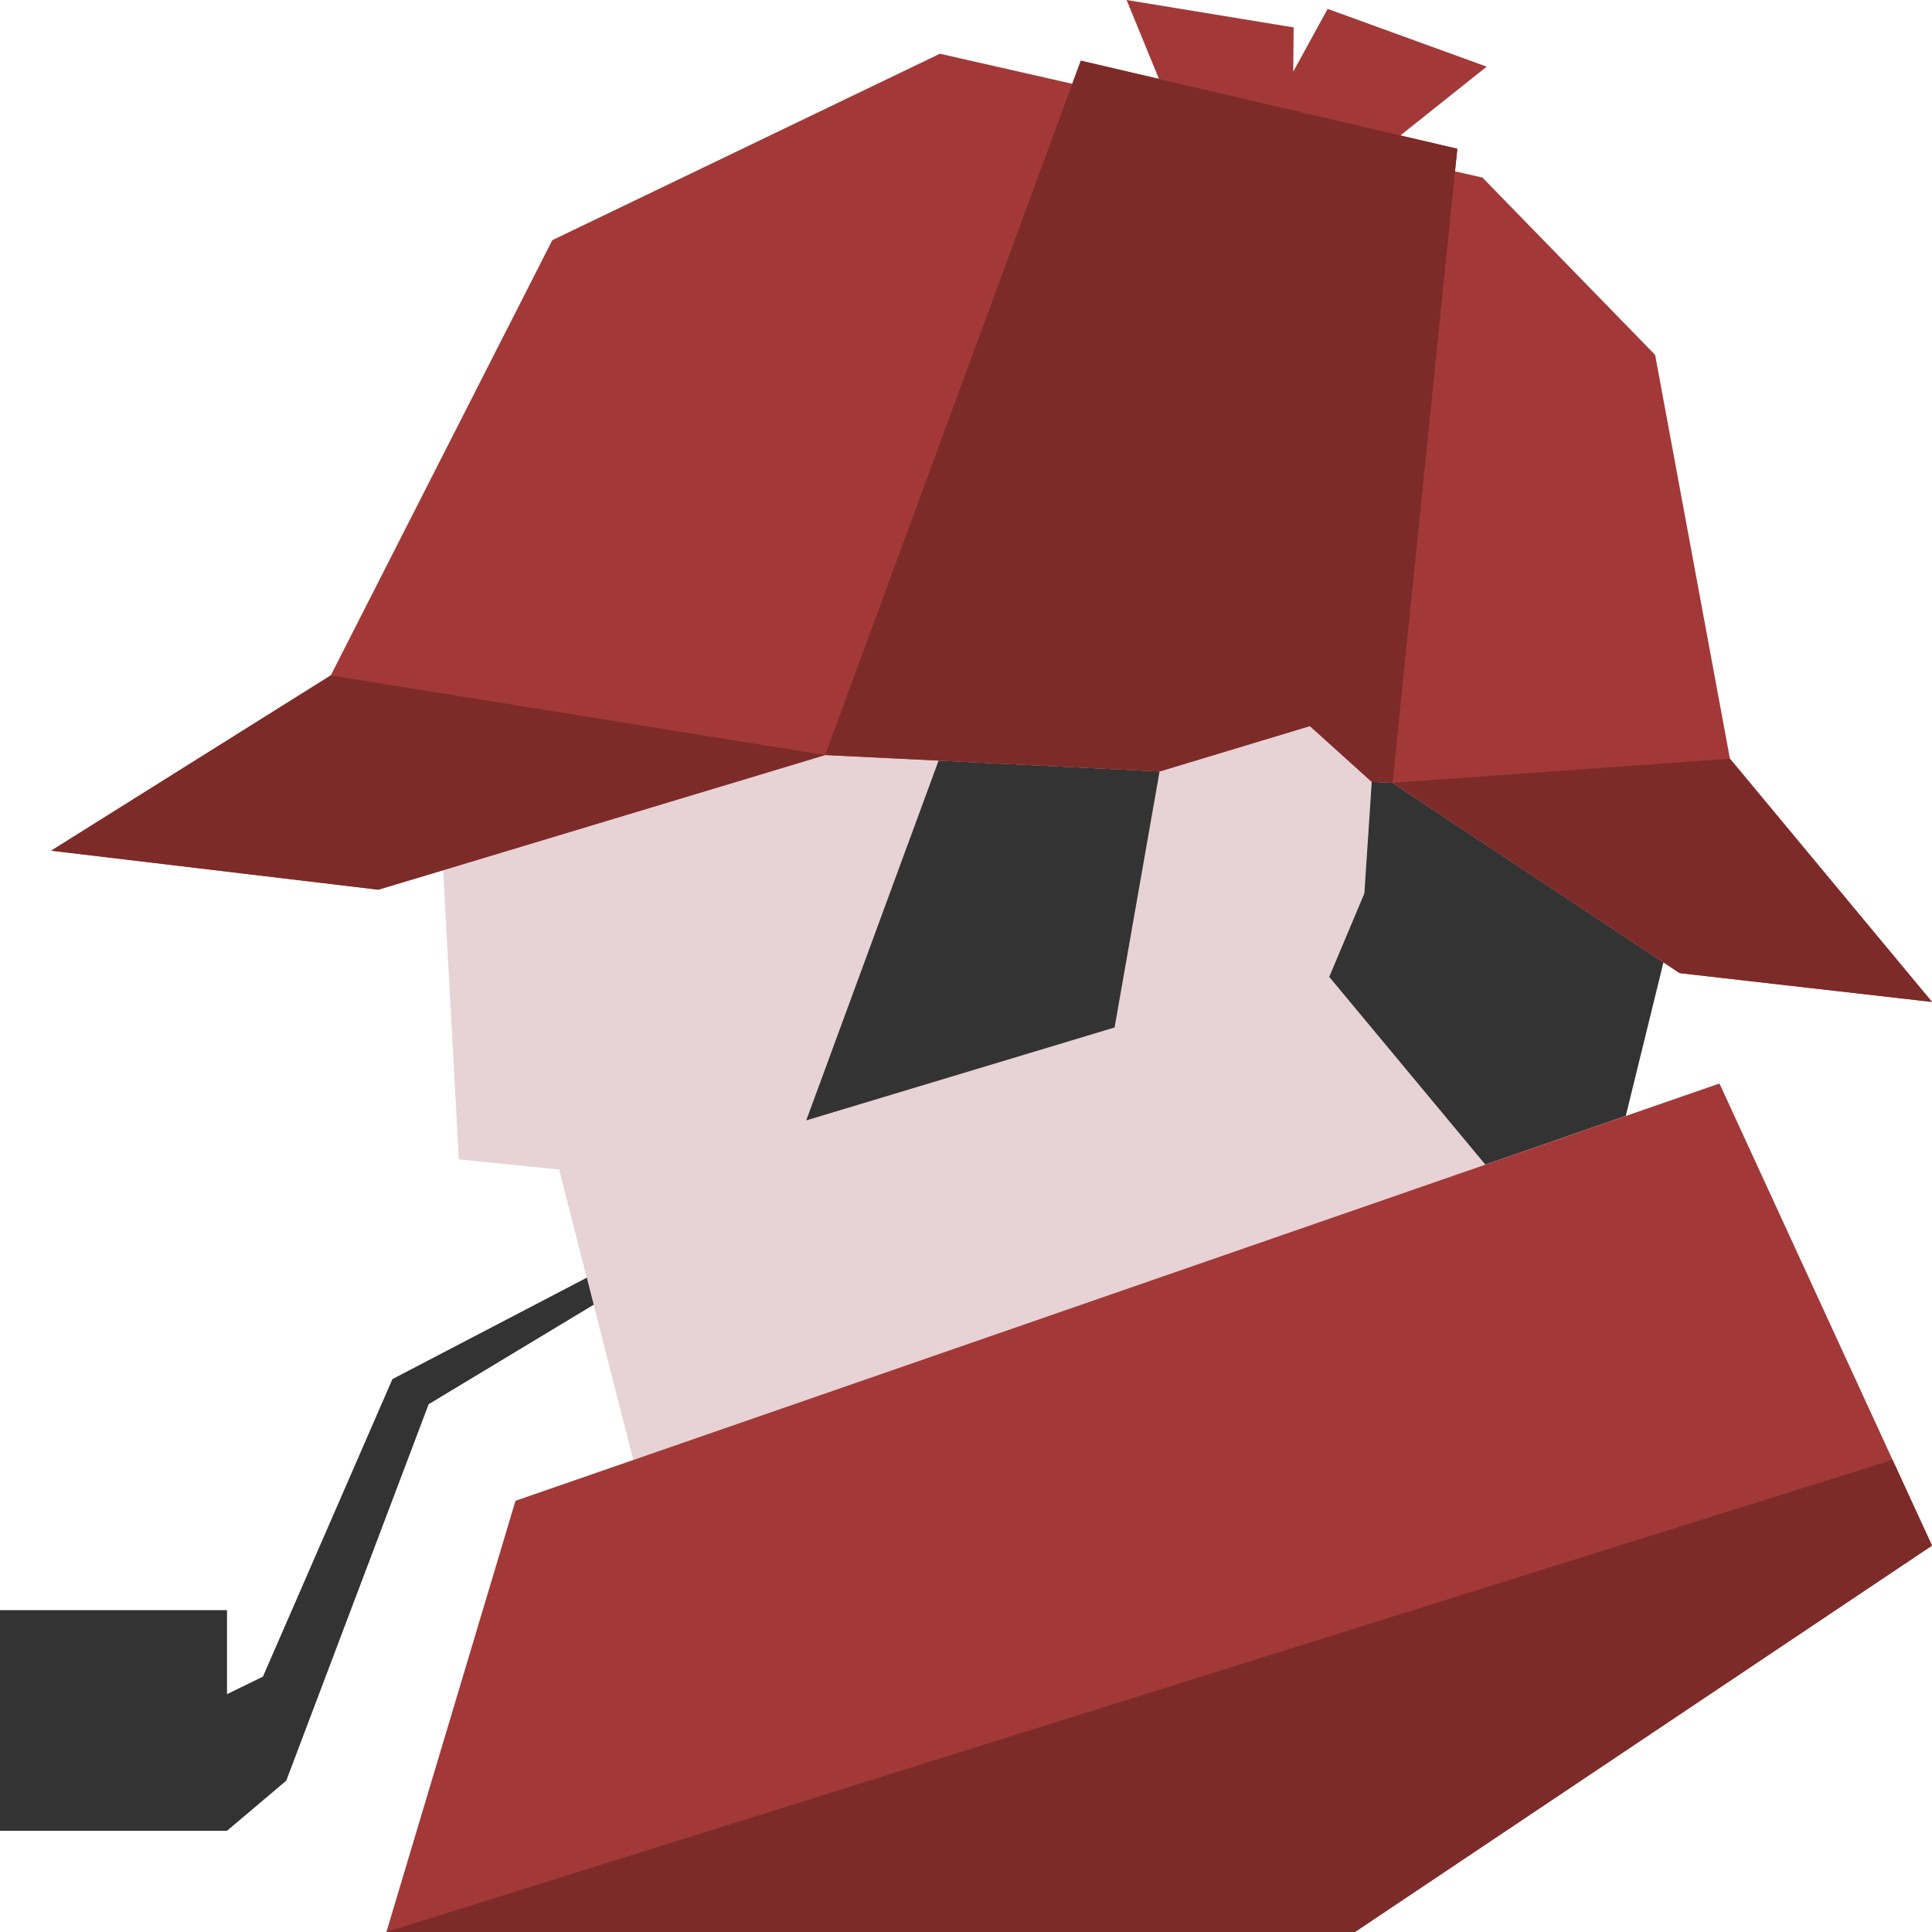
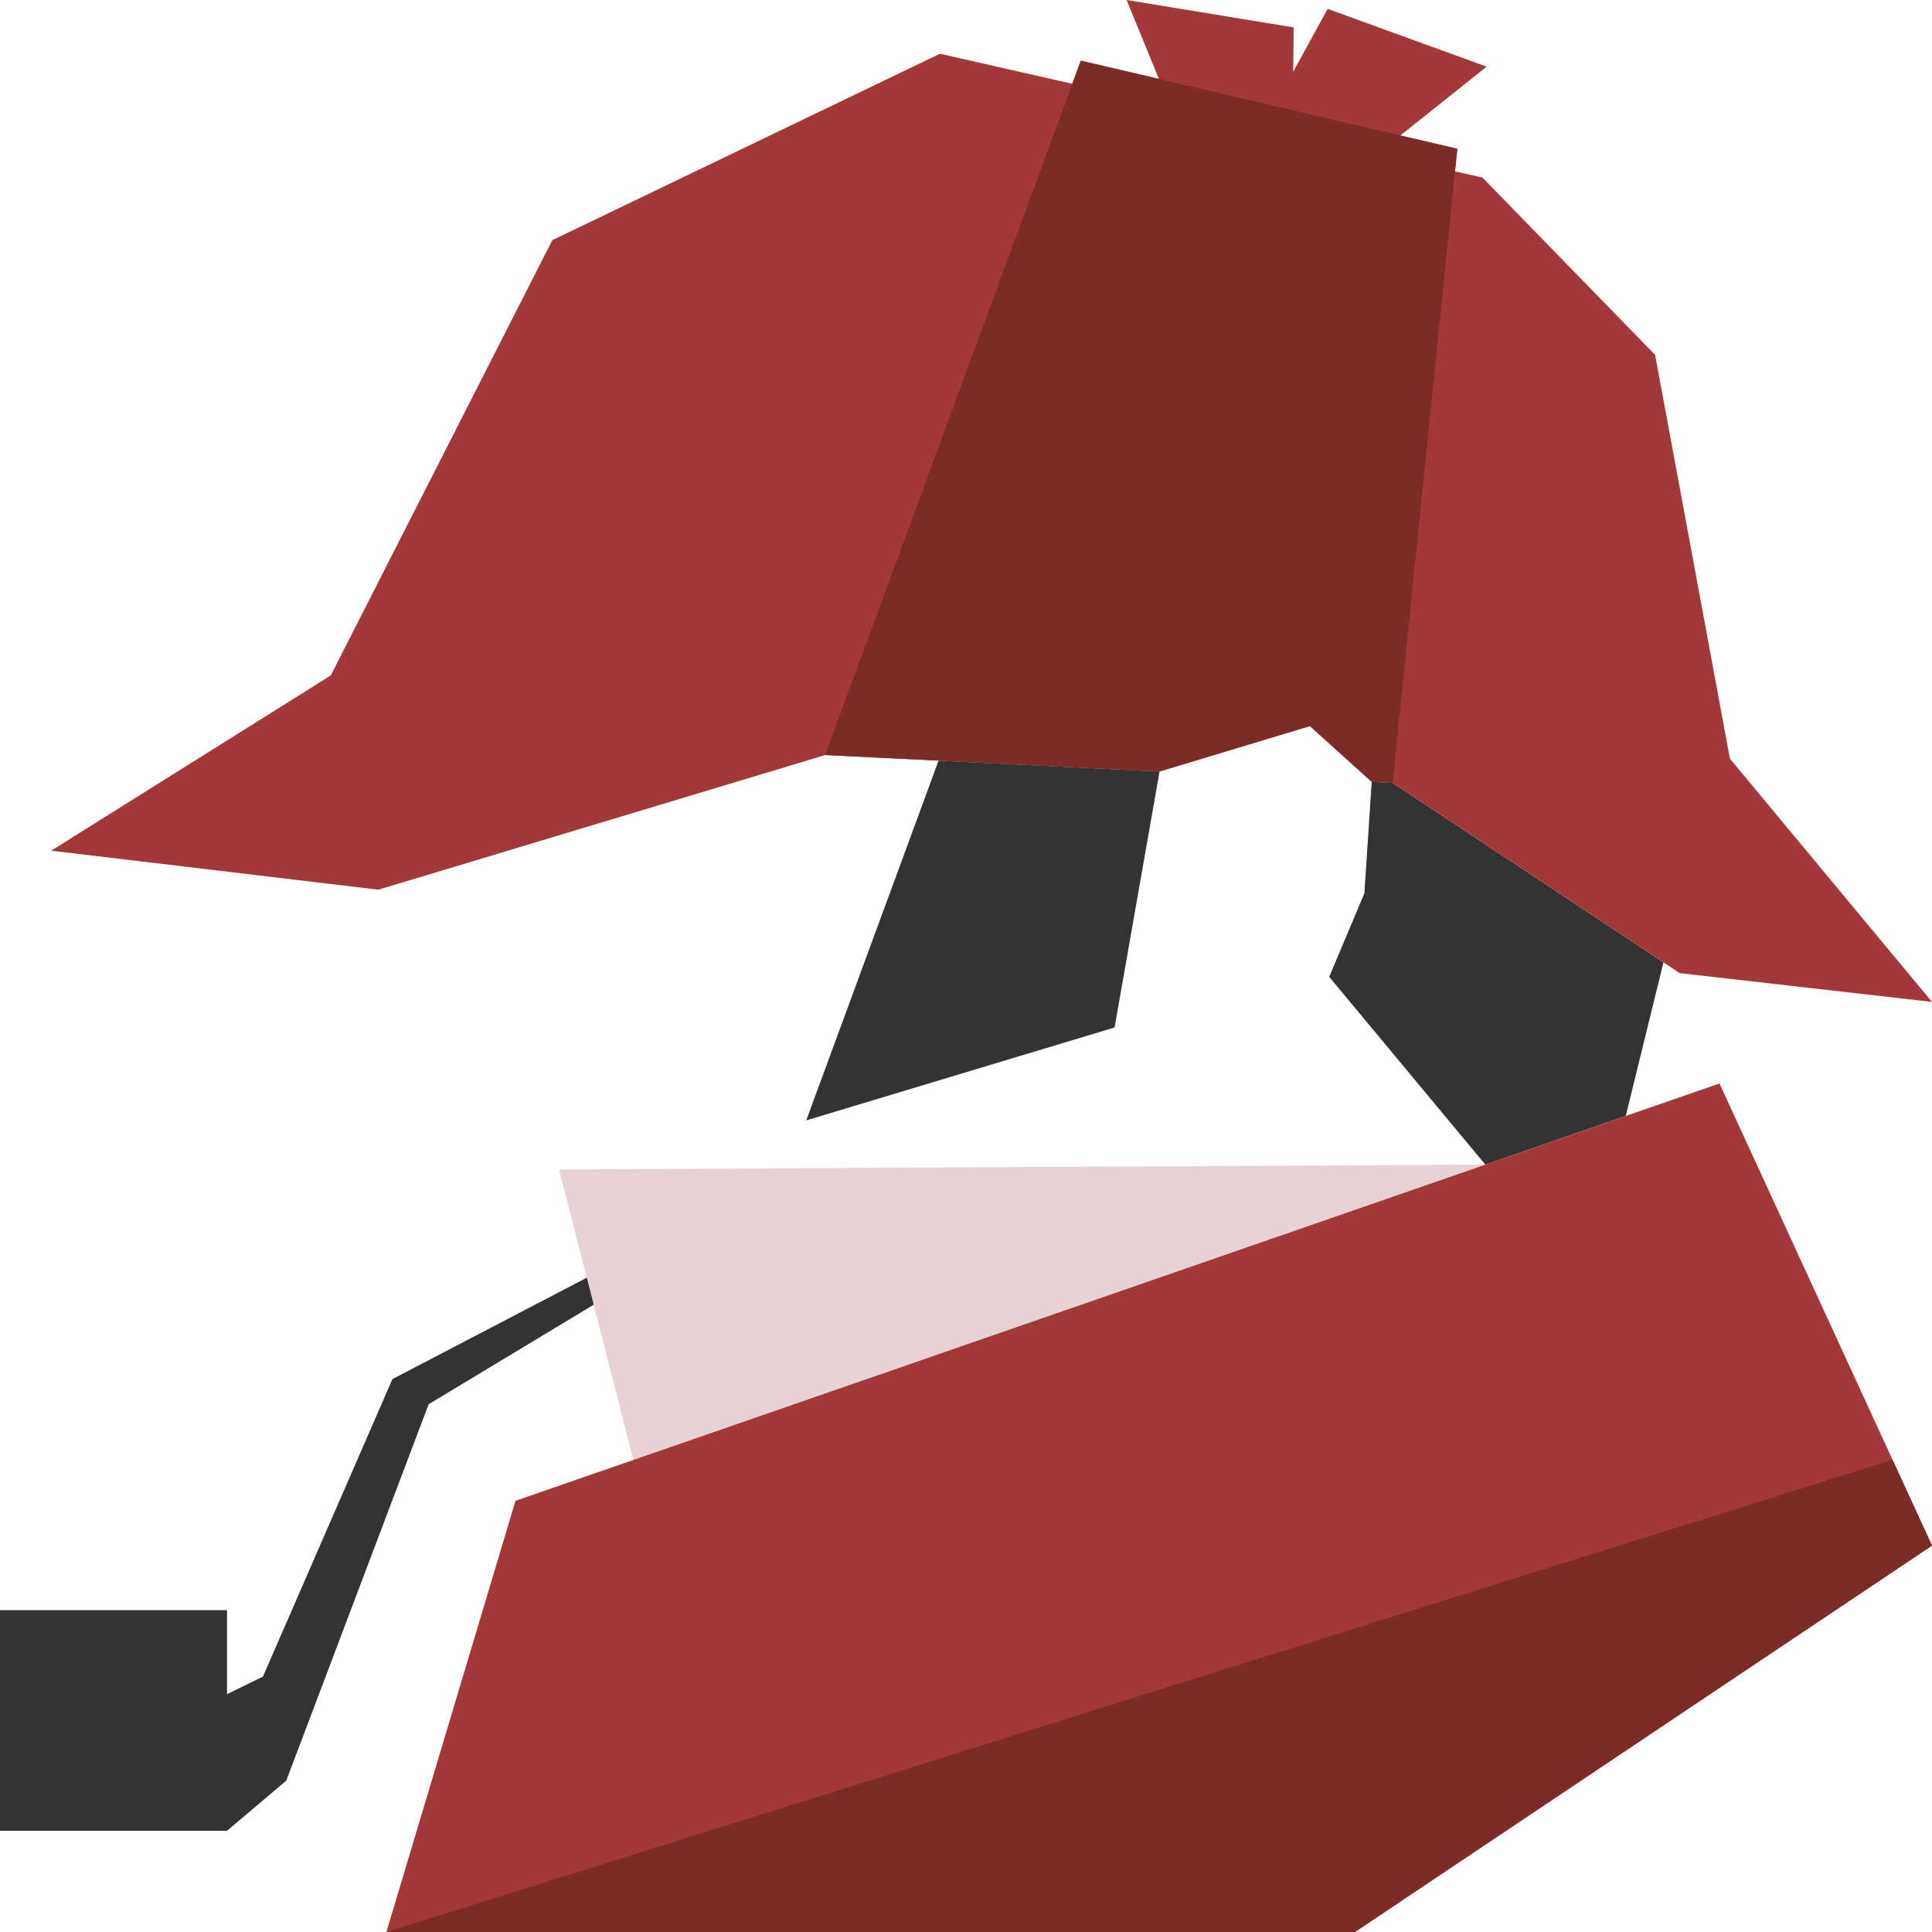
<svg xmlns="http://www.w3.org/2000/svg" width="32" height="32" fill="none">
  <clipPath id="a">
    <path d="M0 0h32v32H0z" />
  </clipPath>
  <g clip-path="url(#a)">
-     <path fill="#e7d2d5" d="M24.602 19.29 10.49 24.182 9.26 19.37l-1.66-.167-.26-4.79 6.327-1.907 5.54.272 2.489-.752 1.024.924-.122 1.847-.582 1.382z" />
+     <path fill="#e7d2d5" d="M24.602 19.29 10.49 24.182 9.26 19.37z" />
    <path fill="#333" d="M9.834 21.61 7.1 23.258l-2.359 6.236-.982.83H0v-3.655h3.76v1.392l.595-.291L6.5 22.842l3.22-1.68zM19.206 12.778l-.745 4.24-5.107 1.539 2.192-5.959zM27.552 15.94l-.624 2.543-2.326.807-2.586-3.11.582-1.383.122-1.847.346.016z" />
    <path fill="#a23938" d="m28.653 12.566-1.239-6.688-2.86-2.937-.455-.103.039-.374-.944-.22 1.43-1.14L21.99.147l-.57 1.04.007-.733L18.66 0l.535 1.306-1.293-.301-.141.383L15.568.89l-6.42 3.088-3.67 7.21-4.63 2.902 5.418.646 1.075-.323 6.326-1.907 5.54.272 2.489-.752 1.024.924.346.016 4.755 3.152 4.179.477zM28.48 17.946 8.538 24.858 6.4 32h16.042L32 25.6z" />
    <g fill="#7d2b29">
-       <path d="m13.667 12.506-6.326 1.907-1.075.323-5.418-.646 4.63-2.903zM32 16.595l-4.18-.477-4.754-3.152 5.587-.4z" />
      <path d="m24.138 2.464-1.072 10.502-.346-.016-1.024-.924-2.49.752-5.539-.272 4.234-11.501zM32 25.6 22.442 32H6.4l24.947-7.82z" />
    </g>
  </g>
</svg>